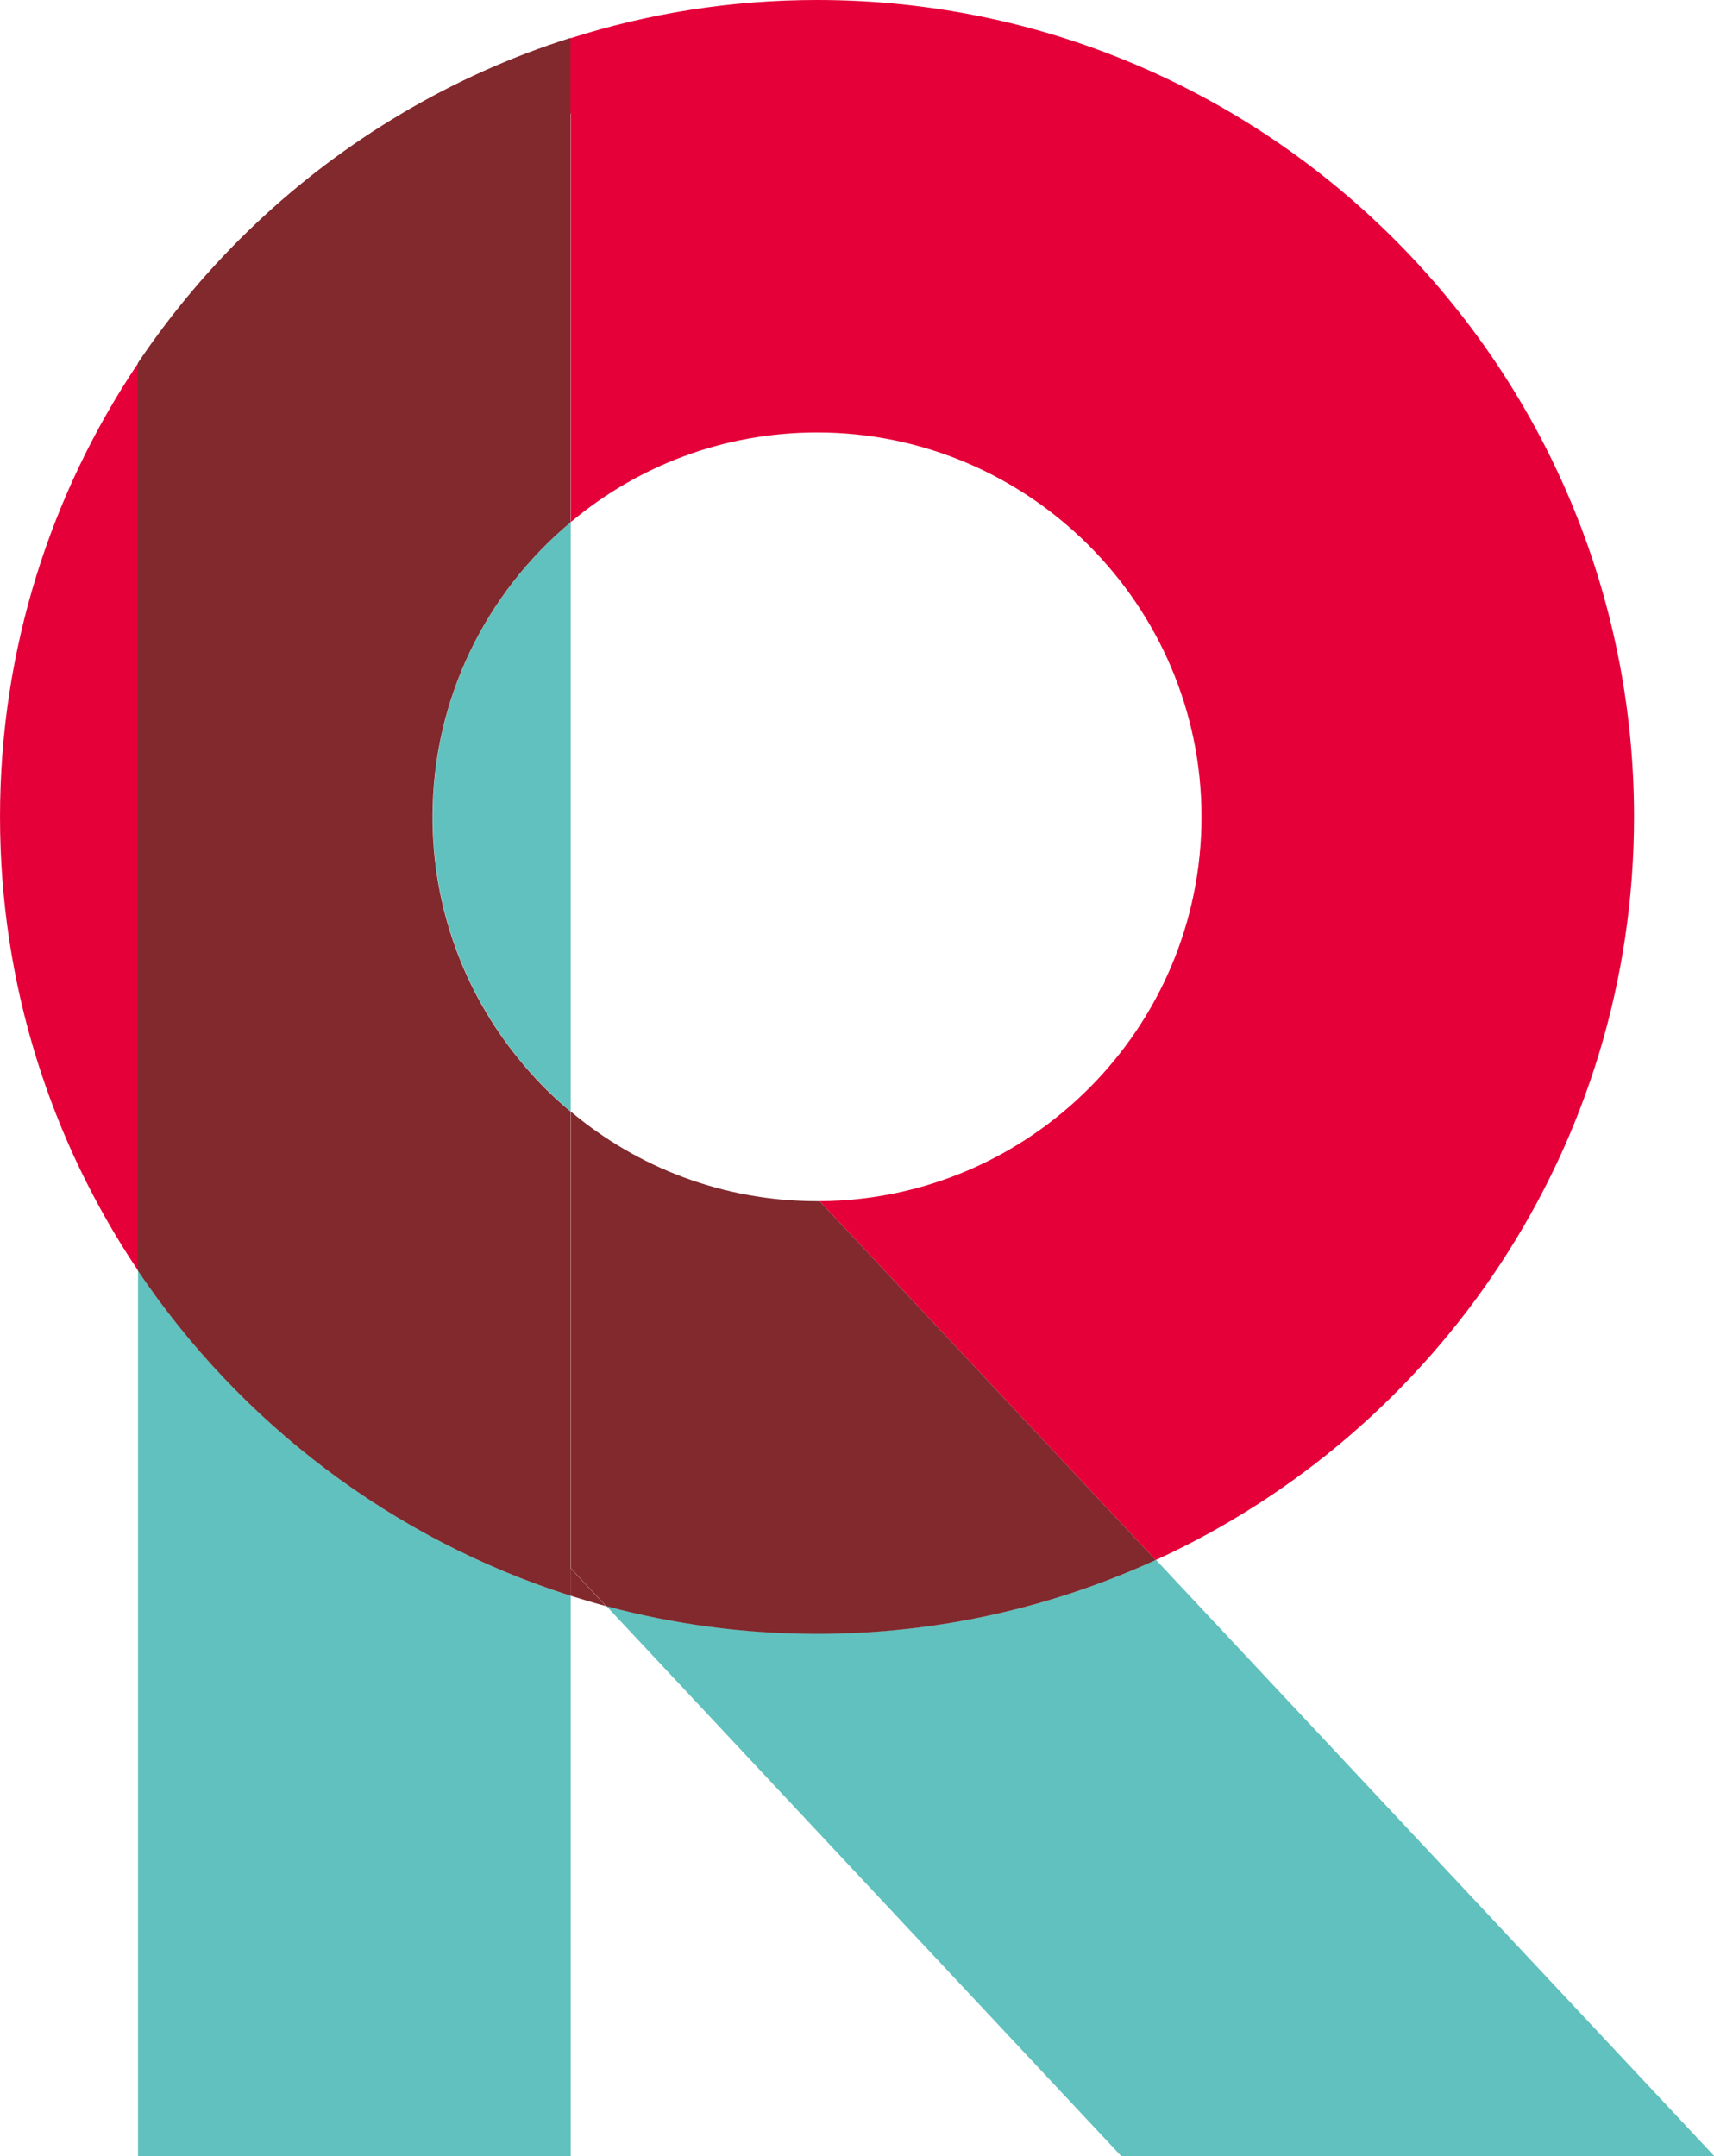
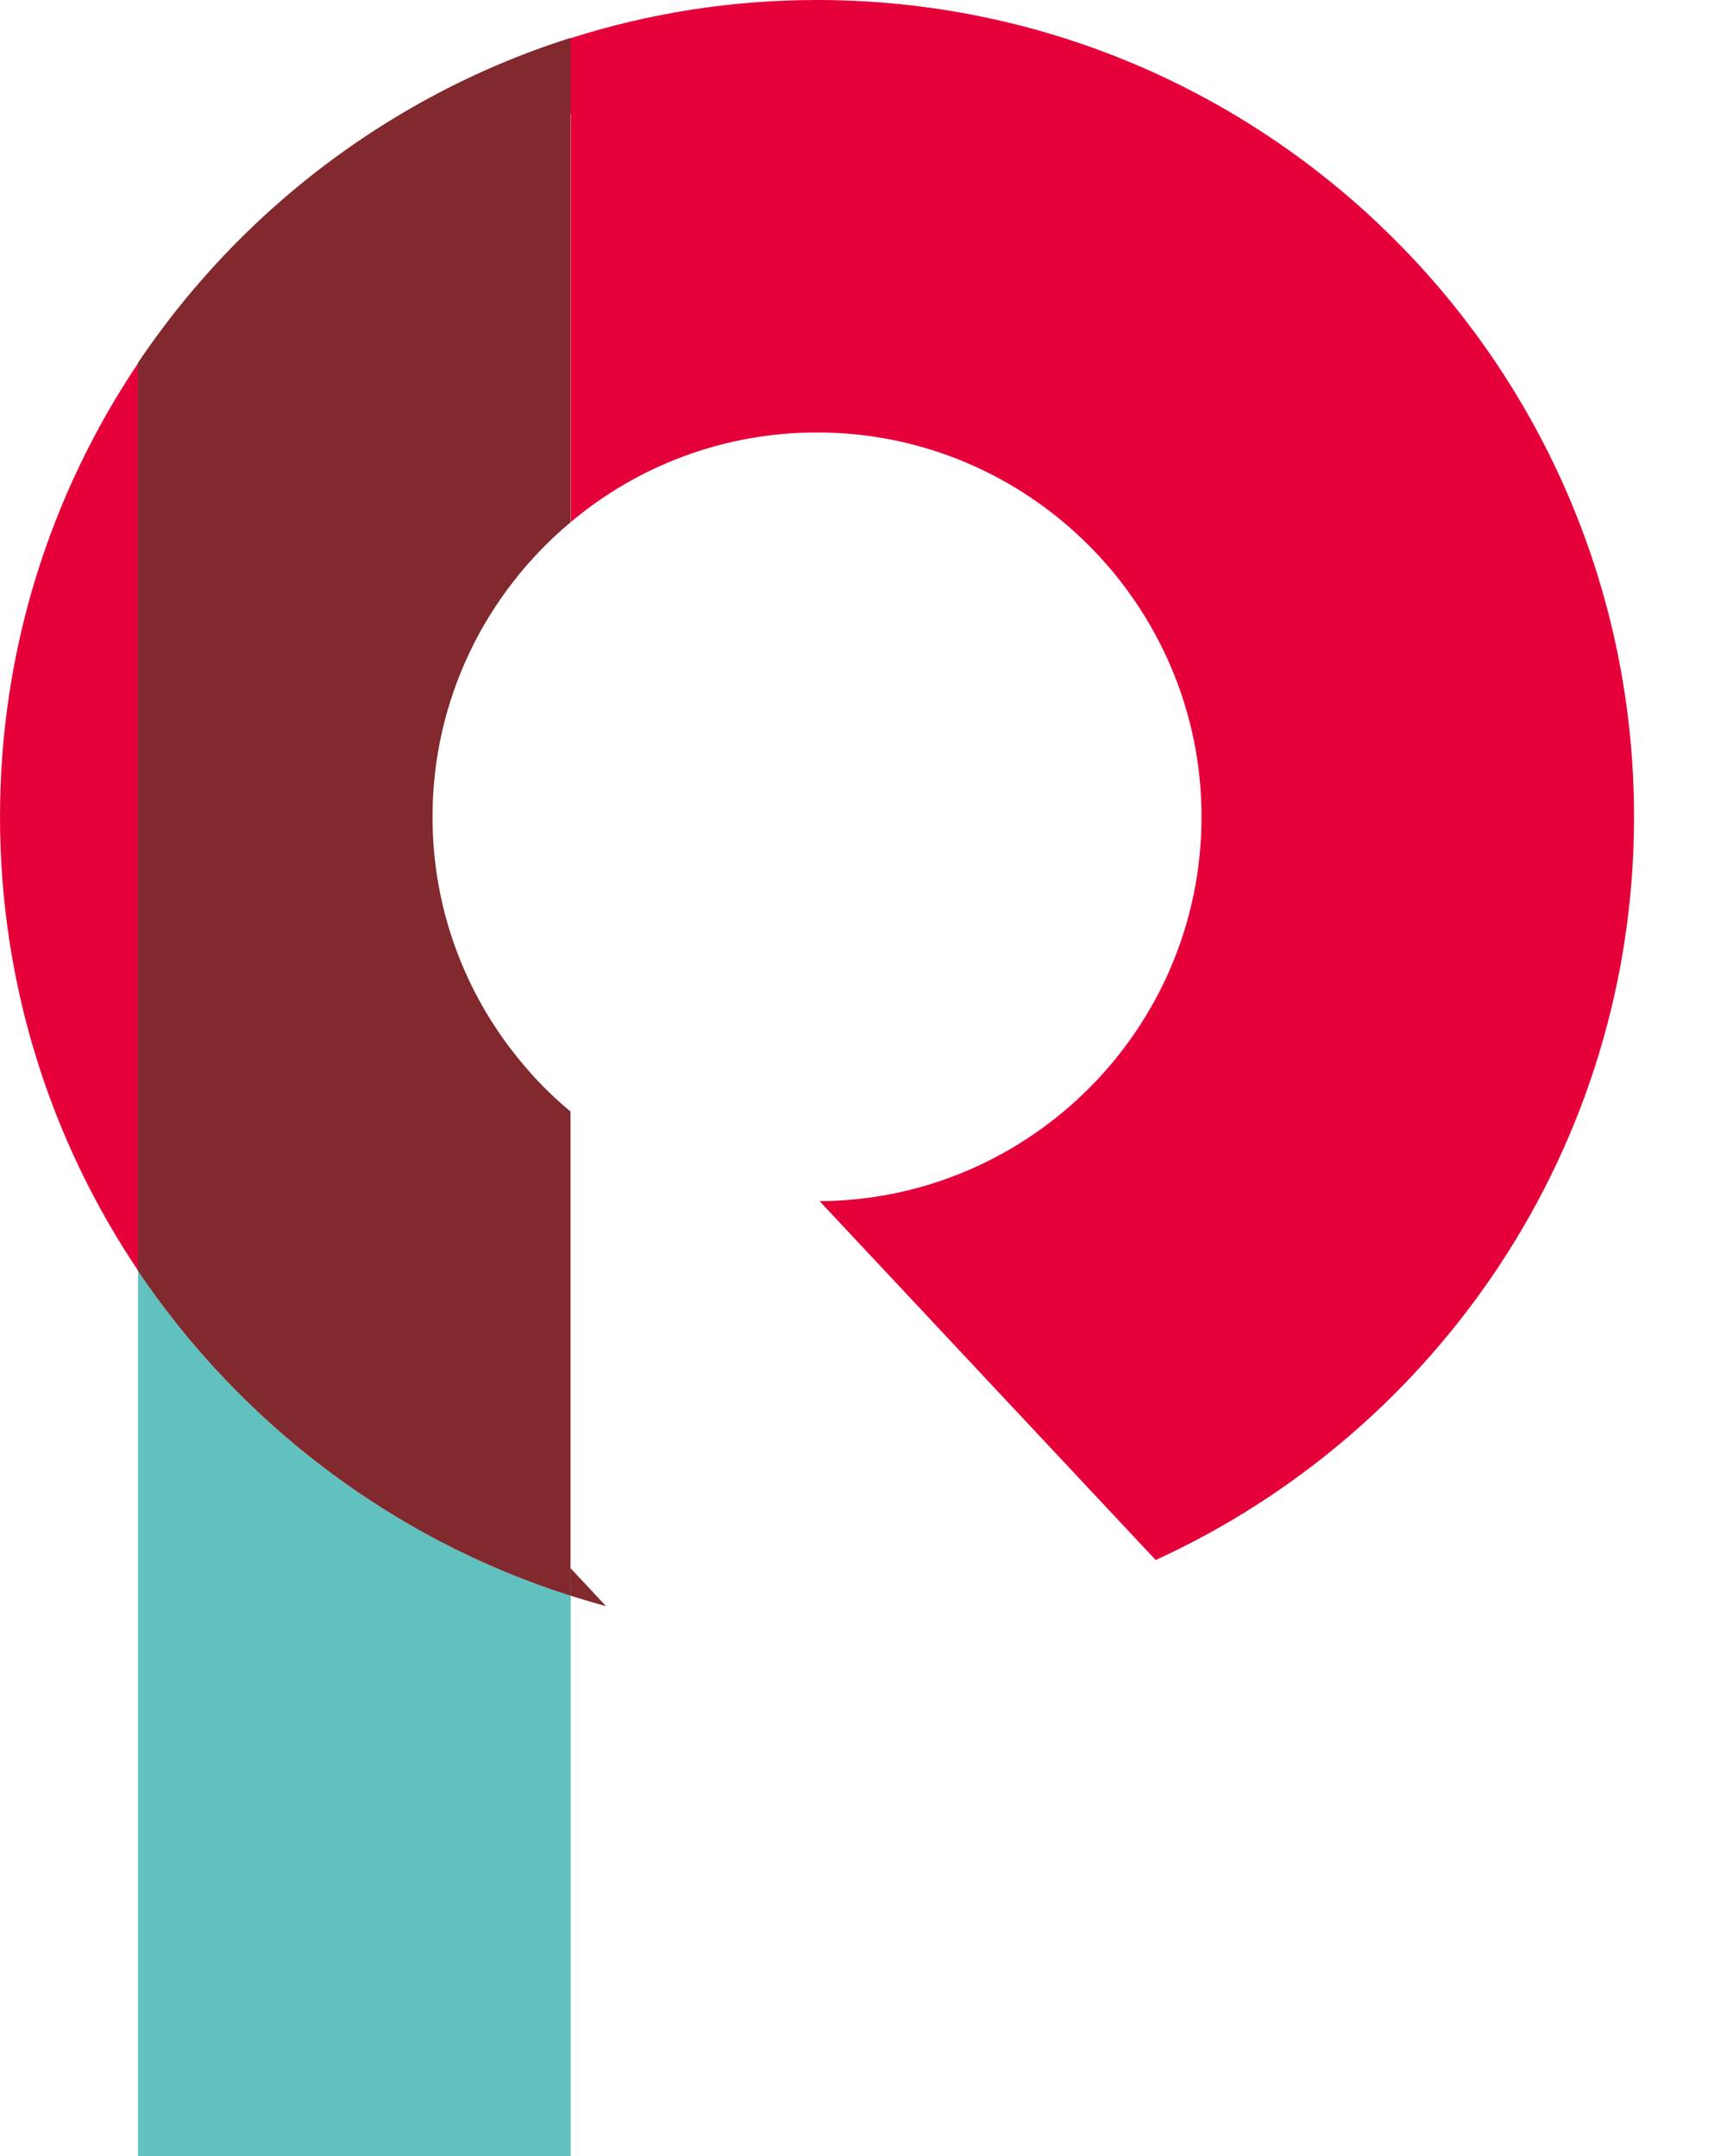
<svg xmlns="http://www.w3.org/2000/svg" id="_レイヤー_2" width="26.77mm" height="33.68mm" viewBox="0 0 75.89 95.48">
  <g id="_レイヤー_1-2">
    <path d="M72.35,36.17c0,14.6-8.7,27.2-21.18,32.91l-14.88-15.89c9.33-.06,16.91-7.67,16.91-17.02s-7.63-17.02-17.02-17.02c-4.15,0-7.96,1.49-10.91,3.97V5.03h-7.46c2.33-1.38,4.83-2.51,7.46-3.34,3.44-1.1,7.11-1.69,10.91-1.69,19.95,0,36.17,16.22,36.17,36.17" style="fill:#e60039; stroke-width:0px;" />
    <path d="M0,36.17c0,7.43,2.25,14.34,6.11,20.09V16.09C2.25,21.84,0,28.75,0,36.17" style="fill:#e60039; stroke-width:0px;" />
    <path d="M6.11,56.26v39.22h19.16v-24.82c-7.9-2.51-14.63-7.65-19.16-14.4" style="fill:#61c1be; stroke-width:0px;" />
-     <path d="M75.89,95.48h-26.24l-22.81-24.37c2.98.8,6.11,1.23,9.35,1.23,5.35,0,10.42-1.17,14.99-3.27l24.72,26.4Z" style="fill:#61c1be; stroke-width:0px;" />
-     <path d="M19.16,36.17c0,4.04,1.42,7.76,3.78,10.68.7.86,1.48,1.66,2.33,2.37v-26.1c-3.73,3.13-6.11,7.81-6.11,13.05" style="fill:#61c1be; stroke-width:0px;" />
    <path d="M25.26,70.66c.52.16,1.04.32,1.57.46l-1.57-1.68v1.22Z" style="fill:#81292d; stroke-width:0px;" />
-     <path d="M51.17,69.08l-14.88-15.89s-.07,0-.11,0c-4.15,0-7.96-1.49-10.91-3.97v20.22l1.57,1.68c2.98.8,6.11,1.23,9.34,1.23,5.35,0,10.42-1.18,14.99-3.27" style="fill:#81292d; stroke-width:0px;" />
    <path d="M25.26,1.69v21.44c-3.73,3.12-6.11,7.81-6.11,13.05,0,4.04,1.42,7.76,3.78,10.67.7.87,1.47,1.66,2.33,2.37v21.44c-7.9-2.51-14.63-7.66-19.16-14.4V16.08c3.02-4.5,7.02-8.29,11.7-11.06,2.33-1.38,4.83-2.51,7.46-3.34" style="fill:#81292d; stroke-width:0px;" />
  </g>
</svg>